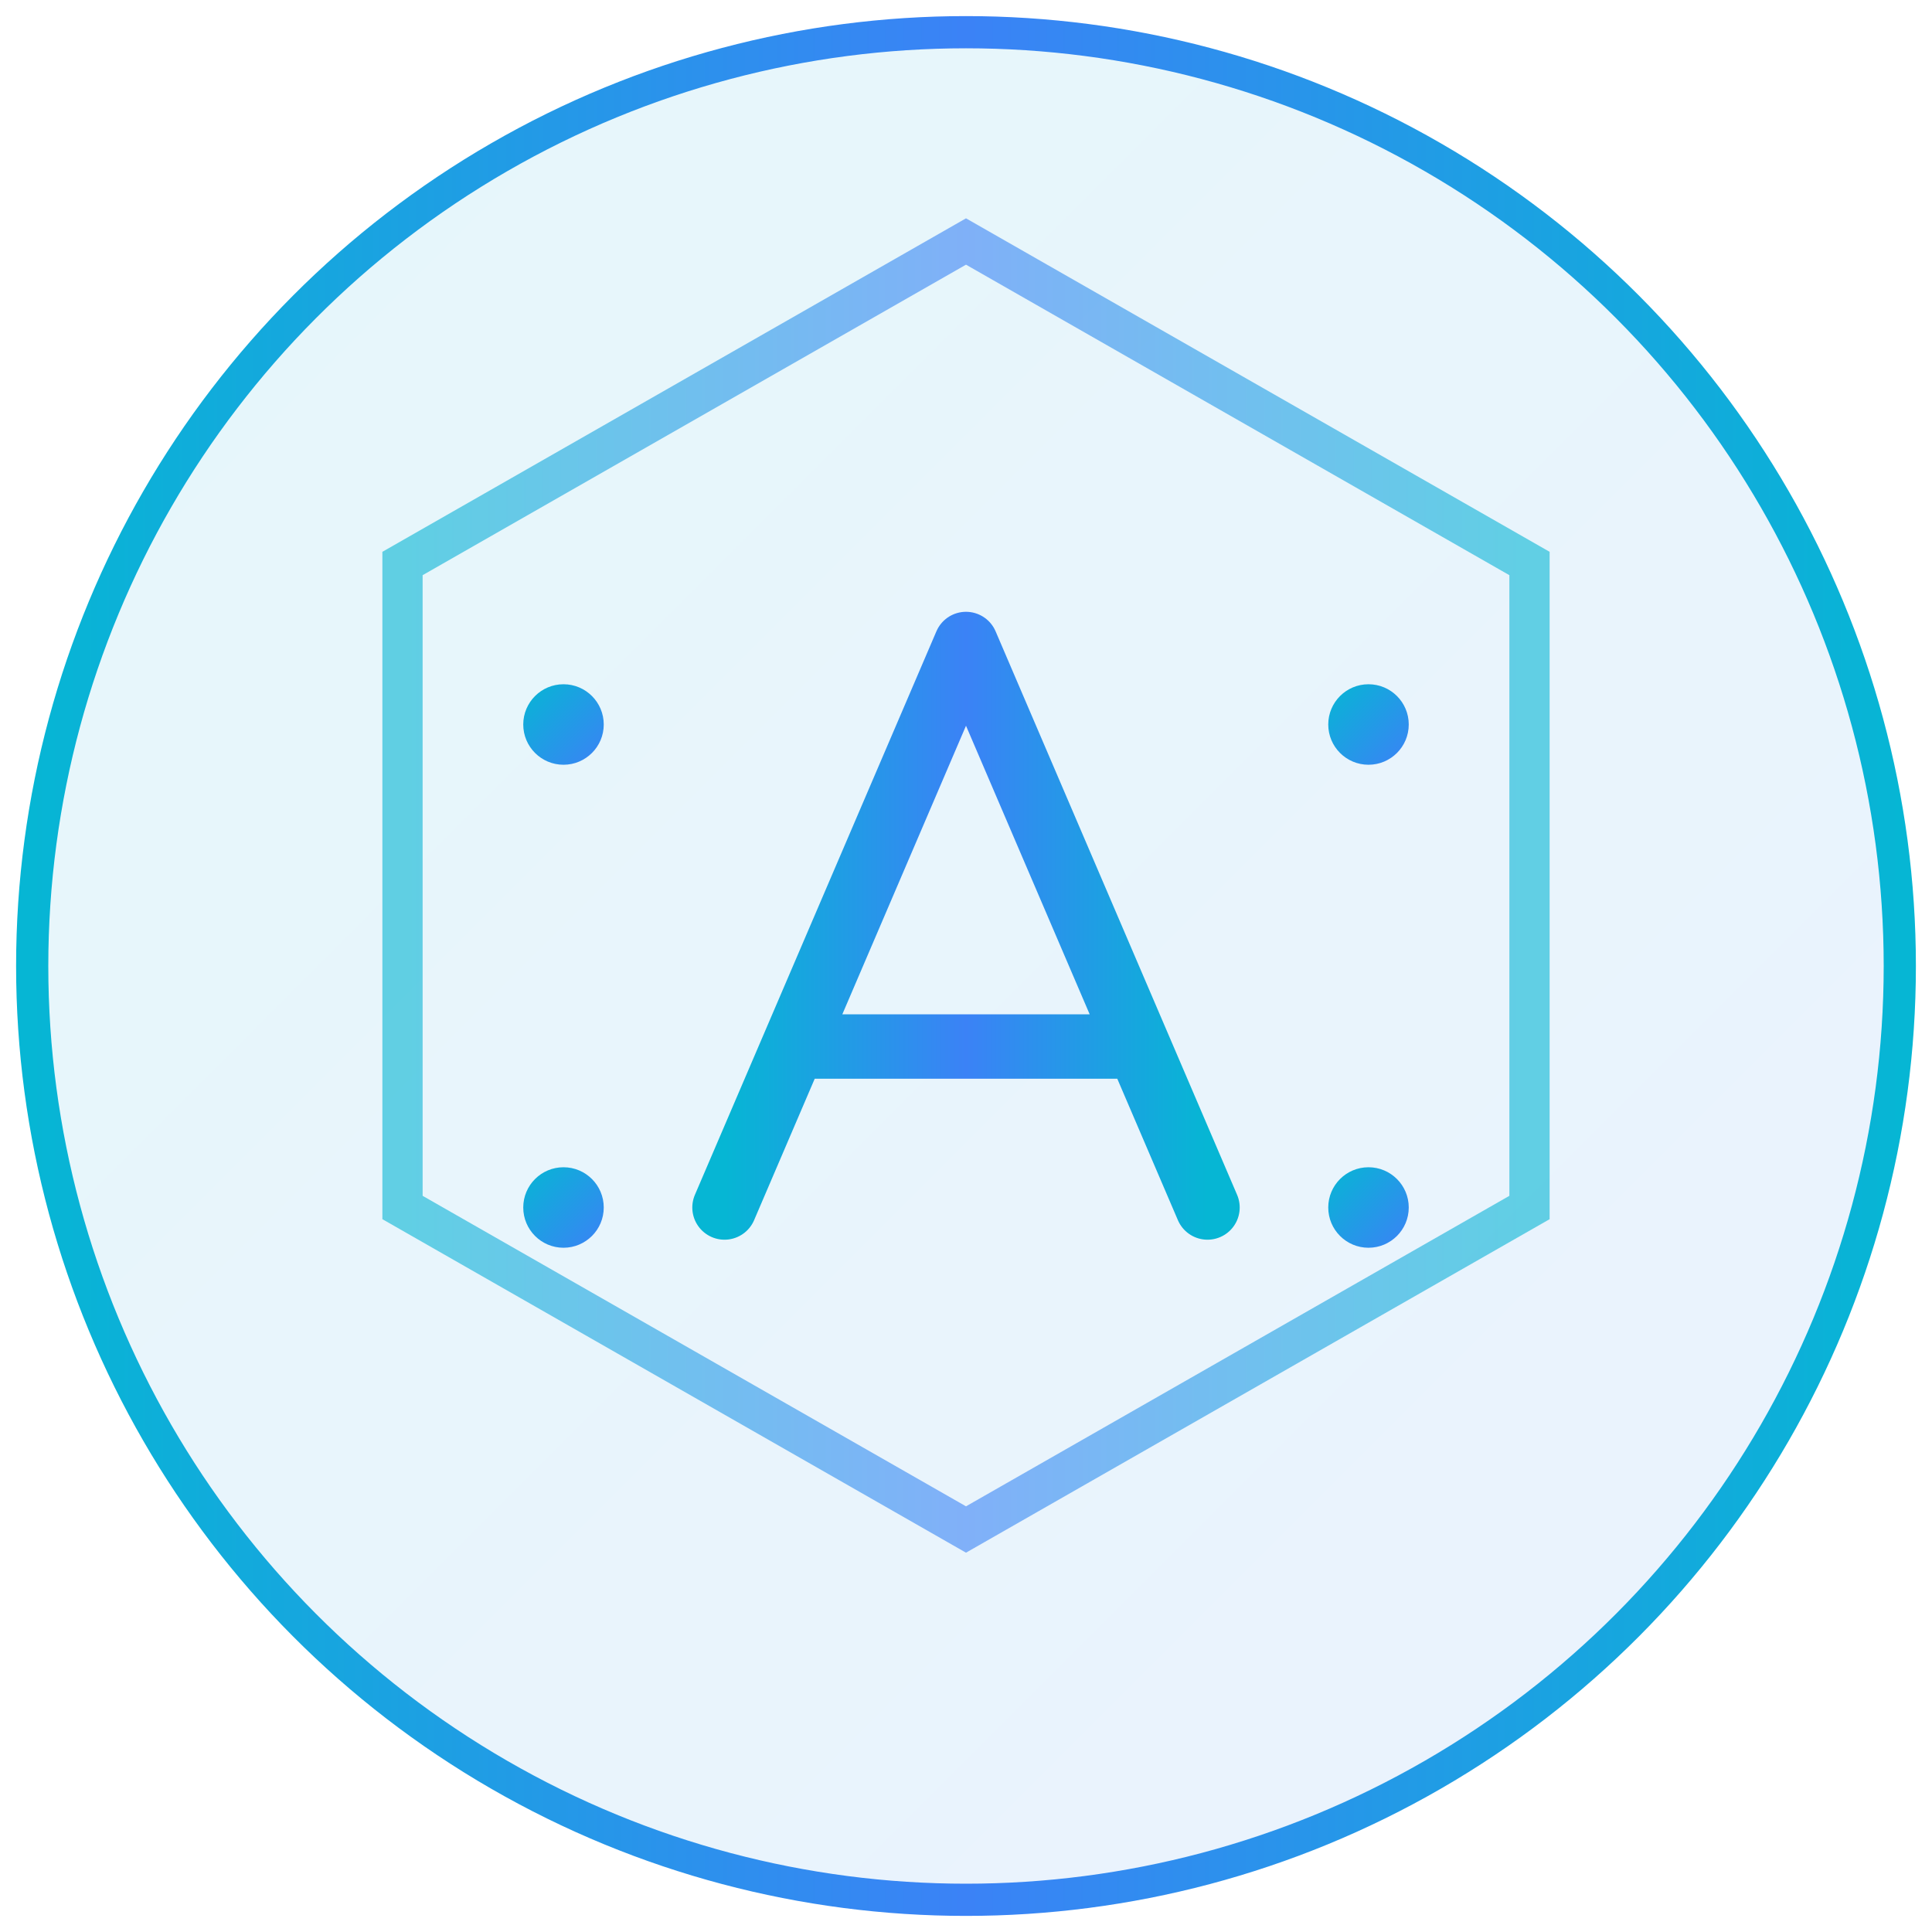
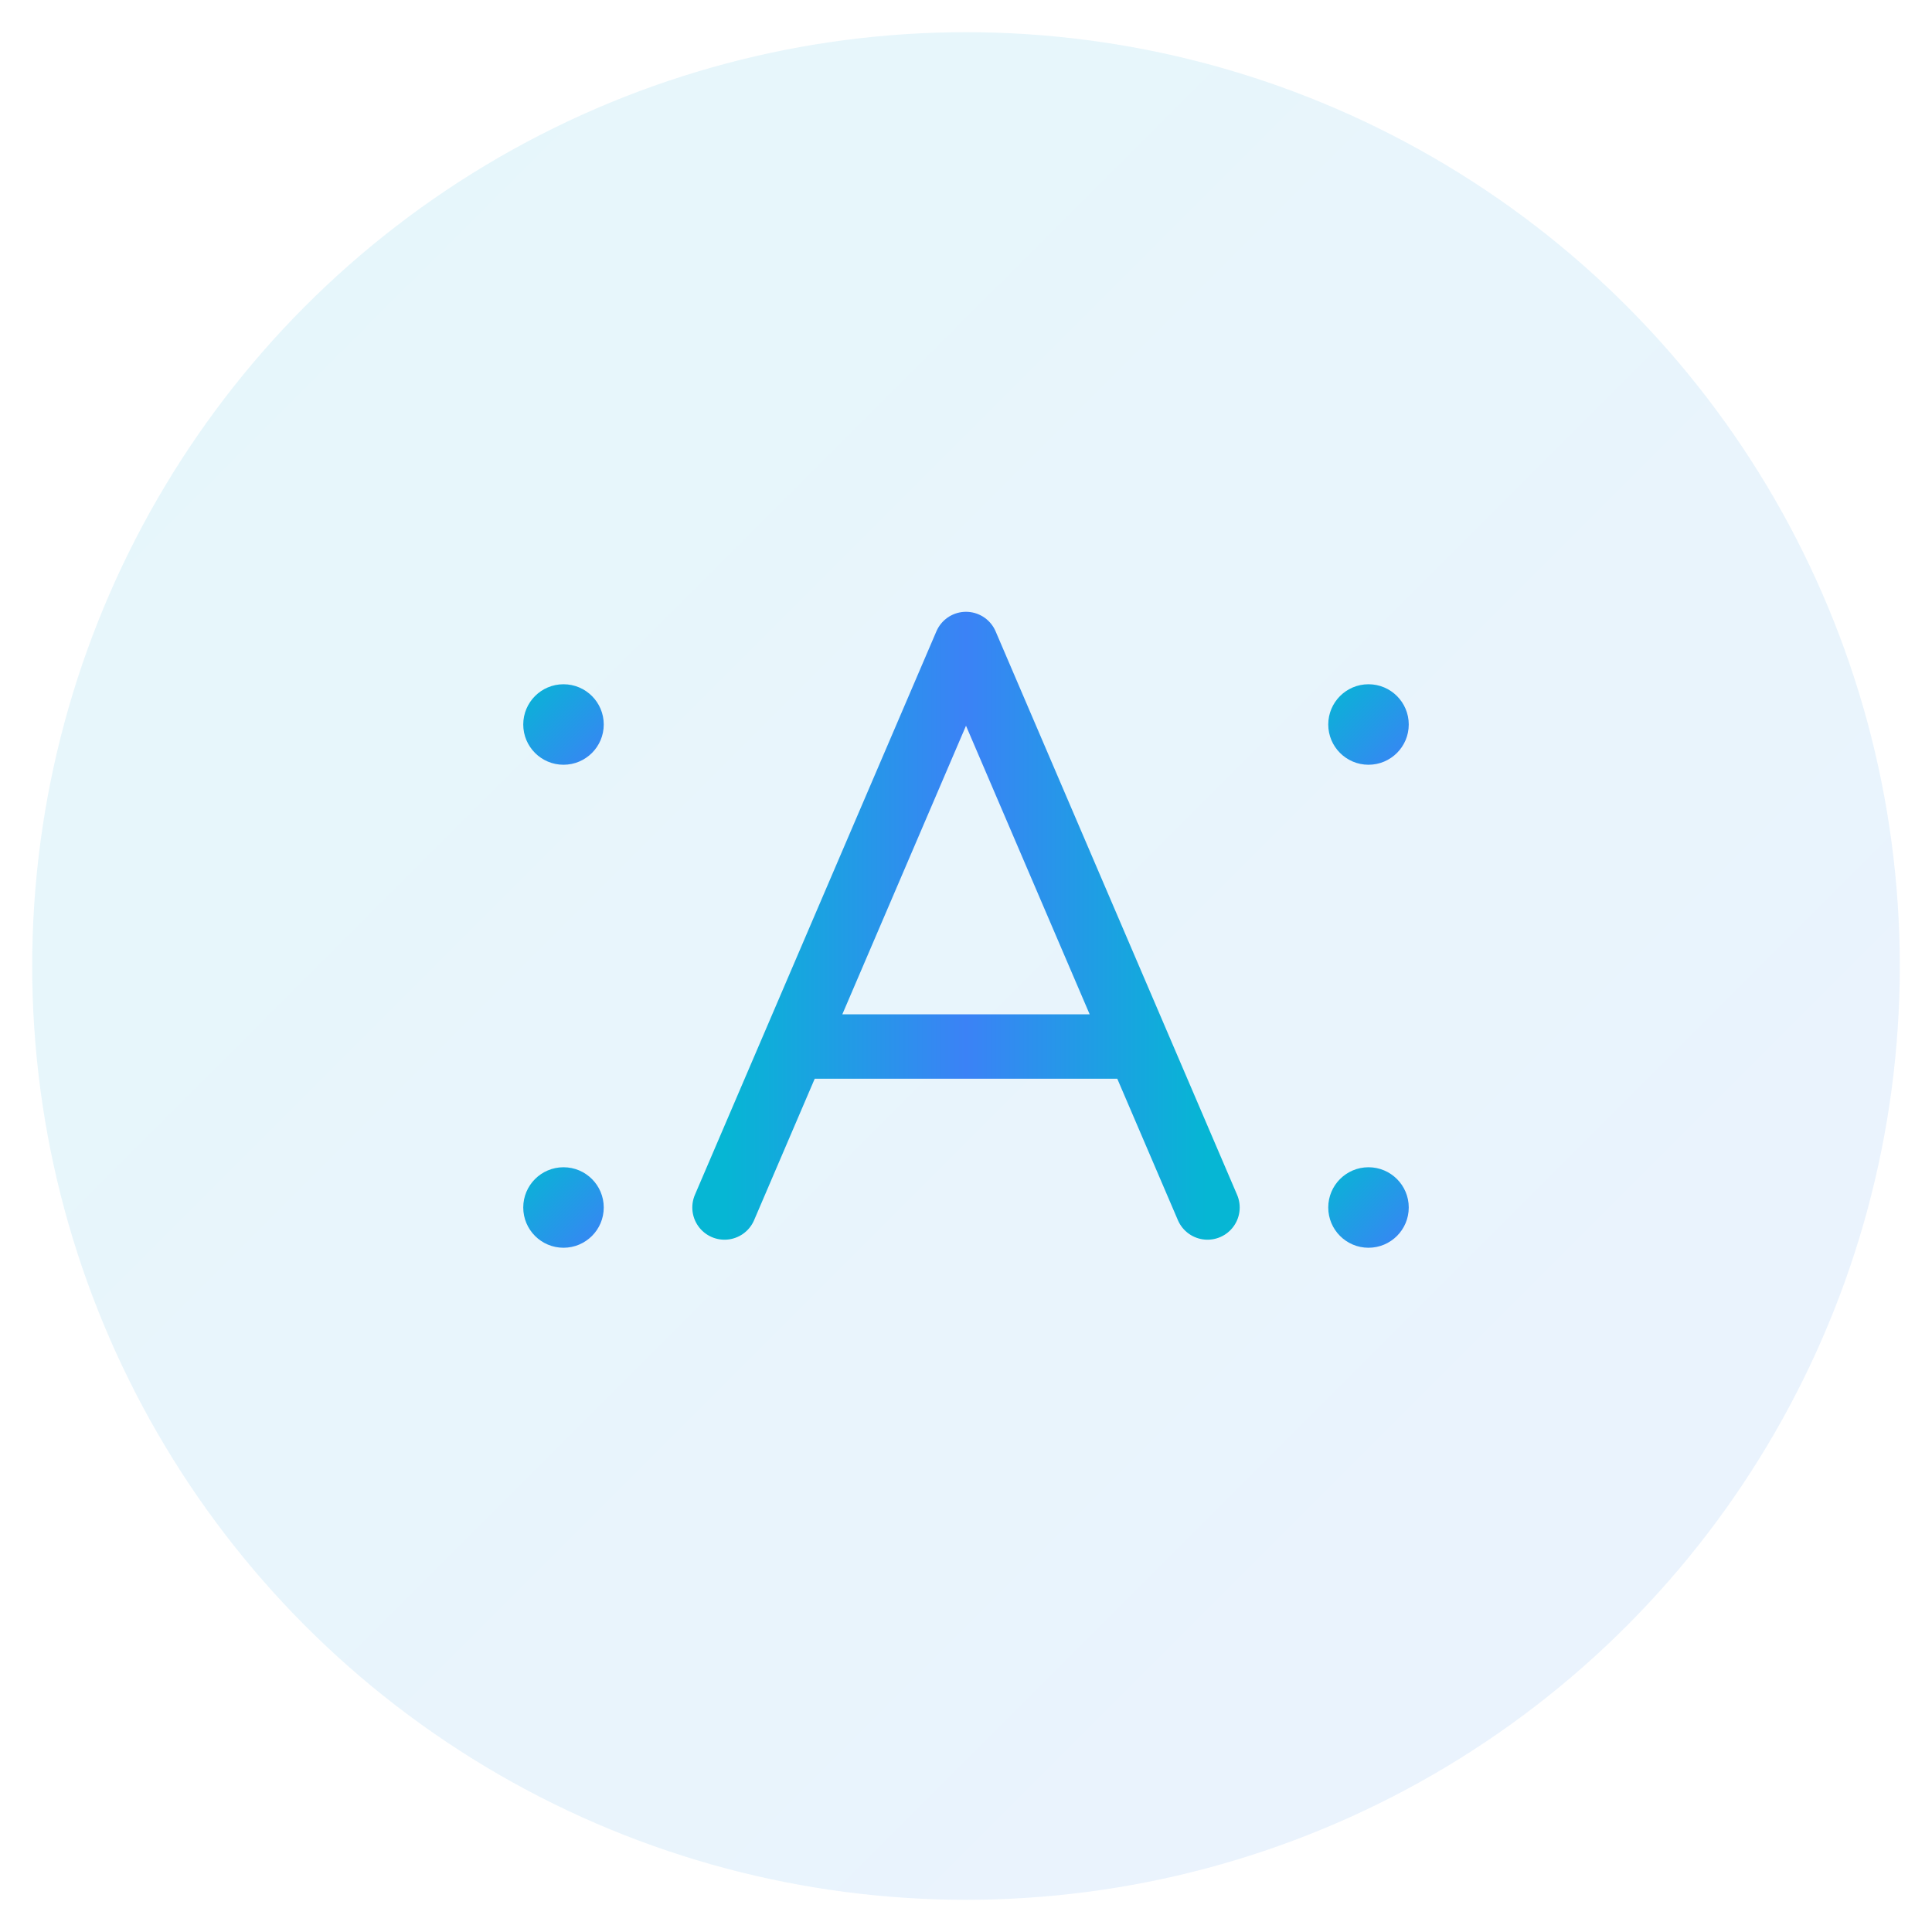
<svg xmlns="http://www.w3.org/2000/svg" width="120" height="120" viewBox="0 0 120 120" fill="none">
  <defs>
    <linearGradient id="gradient1" x1="0%" y1="0%" x2="100%" y2="100%">
      <stop offset="0%" style="stop-color:#06b6d4;stop-opacity:1" />
      <stop offset="100%" style="stop-color:#3b82f6;stop-opacity:1" />
    </linearGradient>
    <linearGradient id="gradient2" x1="0%" y1="0%" x2="100%" y2="0%">
      <stop offset="0%" style="stop-color:#06b6d4;stop-opacity:1" />
      <stop offset="50%" style="stop-color:#3b82f6;stop-opacity:1" />
      <stop offset="100%" style="stop-color:#06b6d4;stop-opacity:1" />
    </linearGradient>
  </defs>
  <circle cx="60" cy="60" r="58" fill="url(#gradient1)" opacity="0.1" />
-   <circle cx="60" cy="60" r="58" stroke="url(#gradient2)" stroke-width="2" fill="none" />
-   <path d="M60 15 L95 35 L95 75 L60 95 L25 75 L25 35 Z" stroke="url(#gradient2)" stroke-width="2.5" fill="none" opacity="0.6" />
  <path d="M45 75 L60 40 L75 75 M50 65 L70 65" stroke="url(#gradient2)" stroke-width="4" stroke-linecap="round" stroke-linejoin="round" fill="none" />
-   <line x1="60" y1="25" x2="60" y2="35" stroke="url(#gradient2)" stroke-width="3" stroke-linecap="round" />
-   <line x1="60" y1="85" x2="60" y2="95" stroke="url(#gradient2)" stroke-width="3" stroke-linecap="round" />
  <circle cx="35" cy="45" r="2.5" fill="url(#gradient1)" />
  <circle cx="85" cy="45" r="2.5" fill="url(#gradient1)" />
  <circle cx="35" cy="75" r="2.5" fill="url(#gradient1)" />
  <circle cx="85" cy="75" r="2.5" fill="url(#gradient1)" />
</svg>